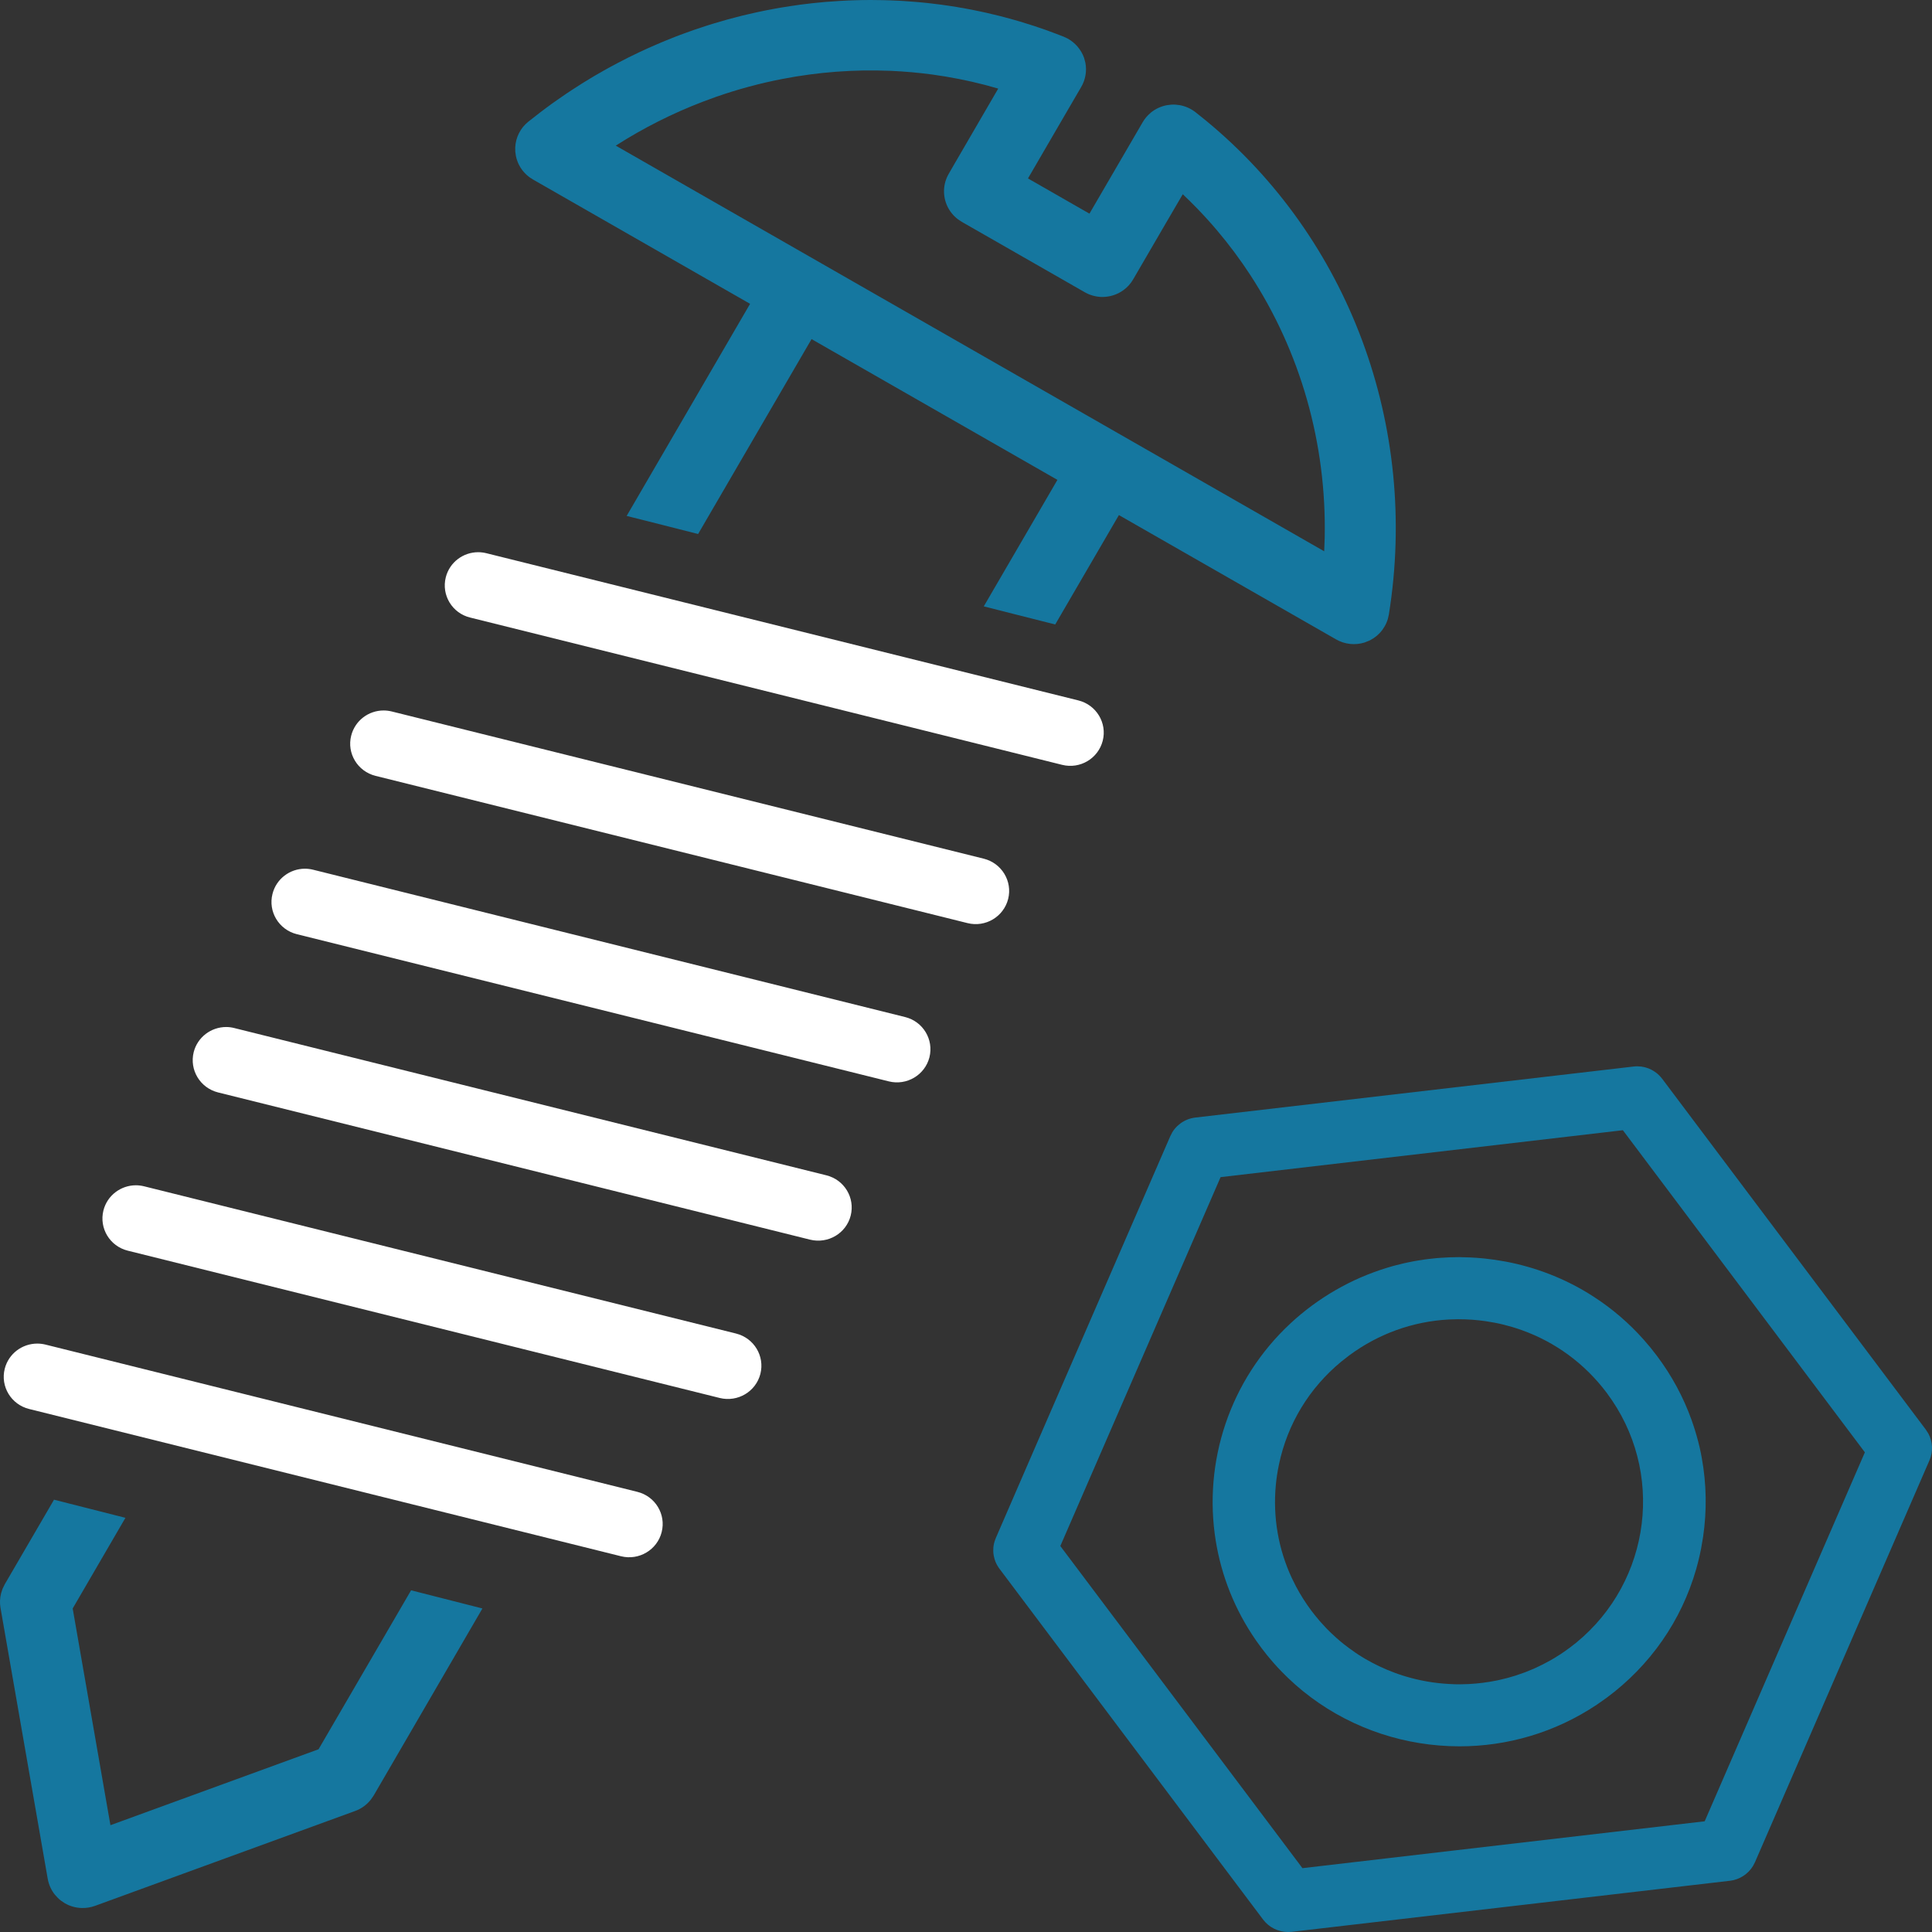
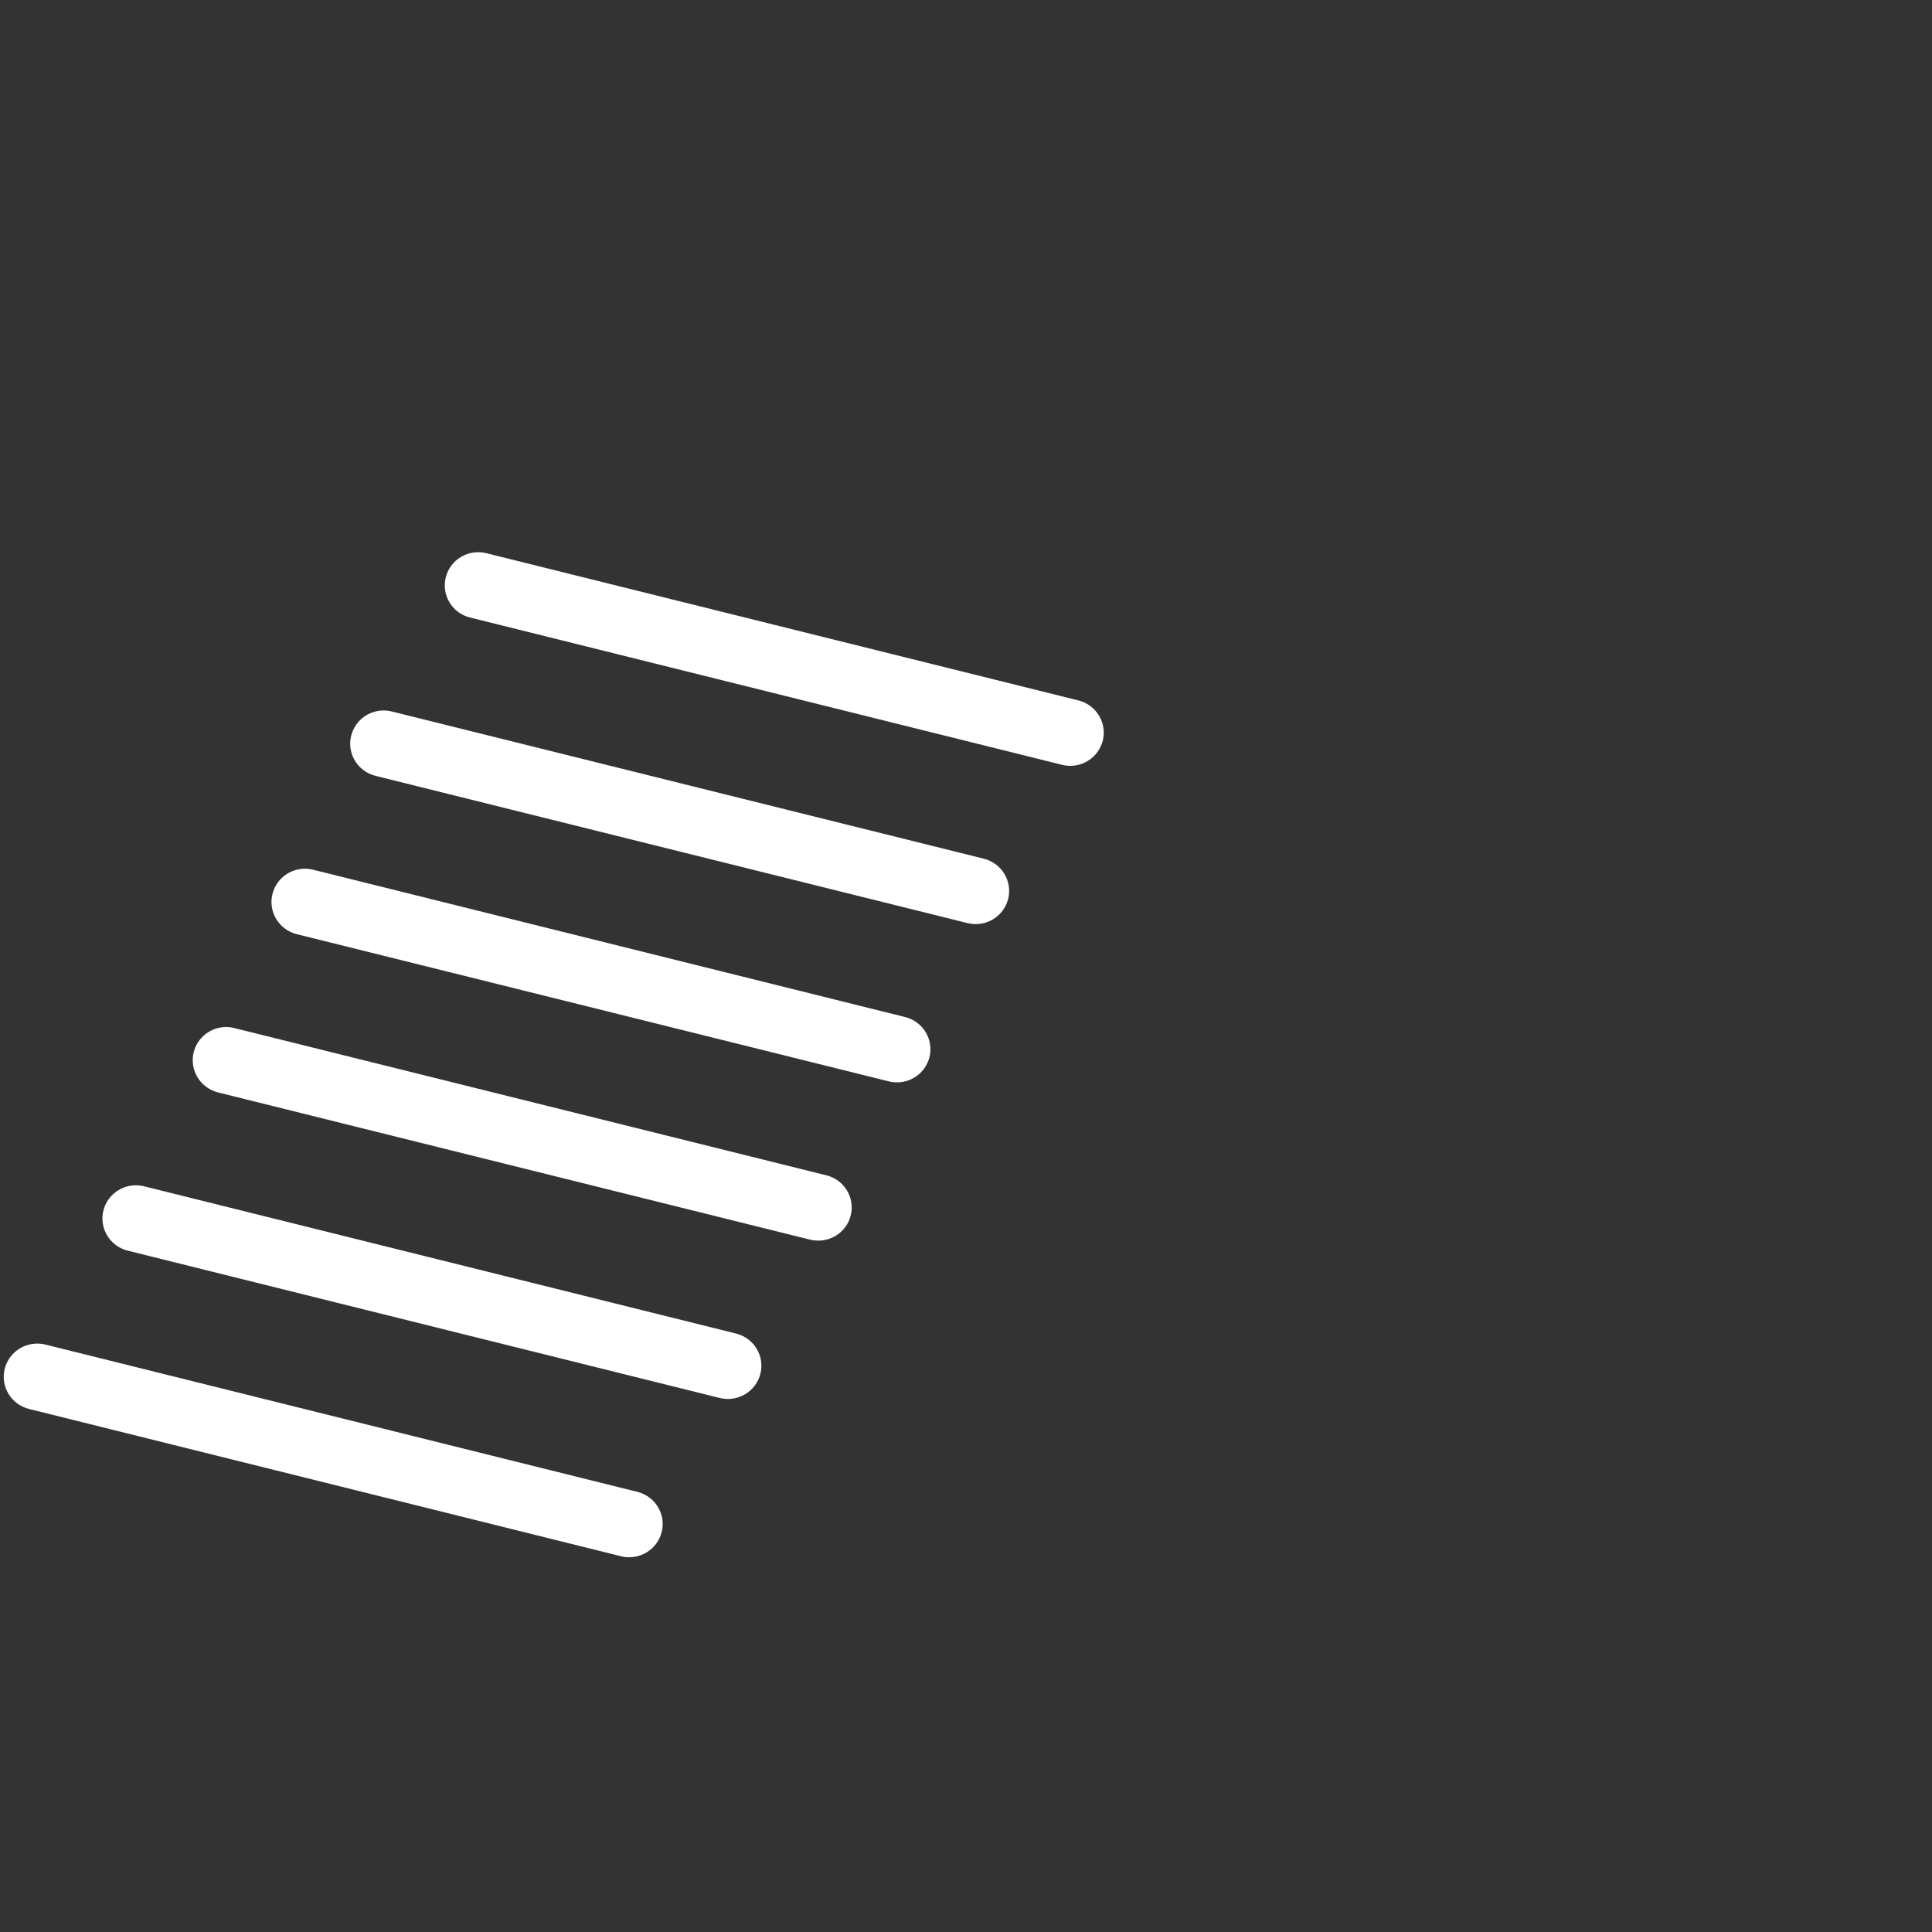
<svg xmlns="http://www.w3.org/2000/svg" width="50px" height="50px" viewBox="0 0 50 50" version="1.1">
  <rect x="0" y="0" width="50" height="50" fill="#333333" stroke="none" />
  <title>Combined Shape 4@1x</title>
  <desc>Created with Sketch.</desc>
  <g id="Home" stroke="none" stroke-width="1" fill="none" fill-rule="evenodd">
    <g id="Artboard" transform="translate(-779, -421)">
      <g id="Combined-Shape-4" transform="translate(779, 421)">
-         <path d="M42.372,27.596 L42.479,27.603 C42.48,27.604 42.481,27.604 42.482,27.604 C42.507,27.608 42.532,27.612 42.558,27.618 C42.567,27.621 42.576,27.623 42.585,27.625 C42.611,27.632 42.638,27.641 42.664,27.651 C42.671,27.654 42.678,27.657 42.685,27.66 C42.702,27.667 42.718,27.675 42.735,27.683 C42.749,27.69 42.764,27.698 42.778,27.707 C42.838,27.742 42.891,27.782 42.938,27.829 C42.967,27.857 42.993,27.888 43.018,27.92 L43.018,27.92 L49.84,36.998 L49.906,37.101 C50.02,37.314 50.032,37.569 49.934,37.794 L49.934,37.794 L45.418,48.195 L45.369,48.289 C45.241,48.501 45.02,48.645 44.769,48.675 L44.775,48.673 L44.77,48.674 L43.586,48.812 L34.847,49.83 L33.431,49.995 L33.384,49.998 L33.384,49.998 L33.338,50 C33.083,50 32.843,49.882 32.689,49.678 L32.689,49.678 L31.768,48.453 L25.866,40.599 L25.846,40.571 C25.83,40.548 25.816,40.525 25.803,40.502 C25.795,40.485 25.789,40.474 25.783,40.462 C25.774,40.444 25.766,40.424 25.758,40.405 C25.752,40.389 25.747,40.373 25.742,40.357 C25.734,40.333 25.728,40.309 25.723,40.285 C25.721,40.276 25.719,40.267 25.718,40.258 C25.712,40.229 25.709,40.2 25.707,40.171 C25.707,40.161 25.706,40.151 25.706,40.141 C25.705,40.111 25.706,40.082 25.708,40.053 C25.709,40.046 25.71,40.037 25.711,40.029 C25.714,39.999 25.719,39.97 25.726,39.941 C25.737,39.894 25.752,39.848 25.772,39.803 L25.733,39.912 C25.743,39.875 25.756,39.839 25.772,39.803 L25.772,39.803 L26.795,37.443 L30.288,29.402 L30.337,29.307 C30.373,29.246 30.417,29.192 30.467,29.143 L30.547,29.076 C30.659,28.993 30.793,28.939 30.937,28.922 L30.937,28.922 L42.275,27.602 C42.308,27.598 42.339,27.596 42.372,27.596 L42.372,27.596 Z M1.398,38.812 L3.246,39.281 L1.881,41.627 L2.858,47.236 L8.244,45.271 L10.639,41.157 L12.485,41.627 L9.67,46.469 L9.597,46.574 C9.492,46.707 9.353,46.809 9.192,46.868 L9.247,46.845 C9.229,46.853 9.21,46.861 9.191,46.868 L5.824,48.096 L2.458,49.324 C2.348,49.363 2.233,49.382 2.119,49.379 C1.967,49.376 1.816,49.335 1.681,49.258 L1.681,49.258 L1.585,49.194 C1.554,49.171 1.525,49.146 1.498,49.119 L1.421,49.035 C1.326,48.917 1.262,48.776 1.235,48.623 L0.013,41.611 C-0.009,41.485 -0.003,41.357 0.028,41.235 L0.067,41.115 L0.067,41.115 L0.123,41.001 L1.398,38.812 Z M42,29.25 L31.589,30.464 L27.488,39.903 L27.441,40.011 L28.643,41.61 L33.663,48.289 L33.706,48.348 L37.711,47.881 L44.117,47.135 L46.57,41.484 L48.263,37.586 L42,29.25 Z M37.75,32.535 L37.789,32.535 C37.796,32.536 37.802,32.536 37.808,32.536 L38.06,32.543 C38.267,32.553 38.475,32.573 38.683,32.603 L38.373,32.565 C38.476,32.575 38.579,32.588 38.683,32.603 L38.683,32.603 L38.979,32.652 C39.74,32.798 40.457,33.076 41.102,33.469 C41.153,33.5 41.203,33.532 41.253,33.565 C41.727,33.872 42.16,34.243 42.54,34.672 C42.658,34.804 42.77,34.941 42.878,35.085 C43.265,35.599 43.566,36.159 43.777,36.747 L43.777,36.747 L43.828,36.896 C43.839,36.928 43.849,36.96 43.859,36.992 C43.925,37.202 43.979,37.41 44.021,37.62 L44.021,37.62 L44.043,37.738 C44.164,38.403 44.177,39.091 44.075,39.78 L44.075,39.78 L44.025,40.073 C44.003,40.188 43.977,40.302 43.949,40.415 L43.927,40.497 C43.918,40.531 43.909,40.566 43.899,40.6 L43.927,40.497 C43.918,40.535 43.907,40.572 43.897,40.609 C43.516,41.939 42.711,43.102 41.575,43.942 L41.575,43.942 L41.327,44.116 C40.241,44.843 39.001,45.195 37.77,45.195 L37.77,45.195 L37.505,45.189 C36.139,45.133 34.801,44.646 33.713,43.76 C33.585,43.656 33.46,43.546 33.34,43.43 C33.335,43.426 33.33,43.422 33.326,43.417 C33.274,43.368 33.224,43.317 33.174,43.266 L33.069,43.156 C33.047,43.132 33.025,43.108 33.004,43.084 L32.95,43.024 C32.845,42.904 32.743,42.779 32.646,42.649 L32.646,42.649 L32.504,42.452 C31.952,41.656 31.608,40.775 31.463,39.873 C31.136,37.842 31.819,35.713 33.4,34.247 C33.571,34.087 33.754,33.936 33.947,33.793 C34.345,33.499 34.77,33.254 35.213,33.061 L35.224,33.057 C35.444,32.962 35.668,32.88 35.896,32.81 C35.947,32.795 35.998,32.78 36.05,32.765 C36.071,32.76 36.093,32.754 36.115,32.748 C36.184,32.729 36.253,32.712 36.323,32.696 C36.361,32.688 36.4,32.679 36.438,32.671 C36.497,32.659 36.556,32.647 36.615,32.636 C36.639,32.632 36.663,32.628 36.688,32.624 C36.751,32.613 36.815,32.603 36.88,32.594 L36.912,32.59 C36.934,32.587 36.956,32.585 36.978,32.582 C37.049,32.573 37.12,32.566 37.191,32.559 C37.218,32.557 37.247,32.555 37.275,32.553 C37.433,32.541 37.591,32.535 37.75,32.535 L37.494,32.54 C37.499,32.54 37.504,32.54 37.508,32.54 L37.75,32.535 Z M37.752,34.141 L37.498,34.148 C36.57,34.197 35.676,34.515 34.916,35.079 L34.916,35.079 L34.716,35.235 C33.883,35.92 33.318,36.852 33.099,37.902 C33.079,37.996 33.062,38.09 33.048,38.185 C33.042,38.227 33.036,38.27 33.031,38.313 L33.018,38.434 C32.94,39.265 33.083,40.088 33.43,40.835 L33.54,41.056 C33.656,41.275 33.79,41.487 33.942,41.69 C33.971,41.727 34,41.765 34.029,41.801 C34.05,41.828 34.072,41.855 34.094,41.881 L34.029,41.801 C34.07,41.853 34.112,41.904 34.155,41.953 L34.094,41.881 C34.148,41.946 34.204,42.01 34.261,42.071 L34.155,41.953 C34.205,42.01 34.255,42.065 34.307,42.119 L34.261,42.071 C34.318,42.133 34.376,42.192 34.436,42.25 L34.307,42.119 C34.369,42.184 34.432,42.247 34.497,42.308 L34.436,42.25 C34.489,42.301 34.543,42.351 34.598,42.399 L34.497,42.308 C34.559,42.366 34.622,42.422 34.687,42.476 L34.598,42.399 C34.662,42.456 34.727,42.511 34.794,42.563 L34.687,42.476 C34.746,42.526 34.807,42.574 34.869,42.621 L34.794,42.563 C34.852,42.609 34.911,42.653 34.97,42.696 L34.869,42.621 C34.938,42.673 35.008,42.723 35.079,42.772 L34.97,42.696 C35.032,42.74 35.094,42.783 35.158,42.824 L35.158,42.824 L35.266,42.892 C35.291,42.907 35.317,42.922 35.342,42.937 C35.389,42.964 35.436,42.99 35.483,43.016 L35.342,42.937 C35.411,42.977 35.48,43.015 35.551,43.052 L35.483,43.016 C35.549,43.051 35.616,43.085 35.683,43.117 L35.551,43.052 C35.621,43.088 35.693,43.123 35.765,43.156 L35.683,43.117 C35.822,43.184 35.963,43.243 36.107,43.296 L36.18,43.322 C36.224,43.338 36.269,43.352 36.313,43.366 L36.326,43.37 L36.326,43.37 L36.361,43.381 C36.736,43.495 37.123,43.562 37.513,43.582 C37.603,43.588 37.693,43.59 37.783,43.59 L38.015,43.583 C38.253,43.57 38.491,43.541 38.727,43.493 L38.742,43.49 L38.742,43.49 L38.797,43.478 C38.863,43.464 38.927,43.448 38.992,43.431 L39.046,43.416 L39.046,43.416 L39.23,43.362 C39.239,43.359 39.248,43.356 39.256,43.353 L39.461,43.281 L39.461,43.281 L39.488,43.271 C39.555,43.245 39.622,43.218 39.688,43.189 L39.738,43.166 C39.868,43.107 39.996,43.043 40.121,42.972 C40.147,42.957 40.172,42.943 40.197,42.928 L40.121,42.972 C40.288,42.877 40.451,42.772 40.608,42.655 L40.596,42.663 L40.608,42.656 C42.649,41.145 43.122,38.311 41.717,36.237 L41.58,36.044 C41.013,35.29 40.25,34.731 39.376,34.421 C39.079,34.315 38.768,34.238 38.449,34.192 C38.216,34.158 37.984,34.142 37.751,34.142 L37.752,34.141 Z M22.539,1.81188398e-13 L22.616,0.001 C22.692,0.001 22.769,0.002 22.846,0.004 L22.962,0.007 C22.993,0.007 23.024,0.009 23.054,0.01 C23.076,0.011 23.098,0.012 23.12,0.013 L23.281,0.02 L23.281,0.02 L23.385,0.026 C23.394,0.027 23.402,0.027 23.411,0.028 C23.5,0.034 23.59,0.04 23.68,0.048 L23.68,0.048 L23.807,0.059 C23.873,0.065 23.938,0.071 24.004,0.078 C24.067,0.086 24.13,0.093 24.193,0.101 C24.247,0.107 24.302,0.114 24.356,0.121 C24.422,0.13 24.487,0.139 24.552,0.149 C24.623,0.159 24.694,0.171 24.765,0.182 C24.791,0.187 24.816,0.191 24.841,0.196 L24.905,0.206 L24.905,0.206 L25.067,0.236 C25.091,0.24 25.116,0.245 25.141,0.25 C25.21,0.264 25.28,0.278 25.35,0.293 C25.403,0.304 25.457,0.315 25.51,0.327 C25.628,0.354 25.745,0.382 25.862,0.411 L25.898,0.42 C25.935,0.43 25.971,0.439 26.008,0.449 C26.086,0.47 26.163,0.491 26.241,0.513 C26.294,0.528 26.346,0.543 26.398,0.558 C26.486,0.585 26.573,0.612 26.661,0.64 C26.699,0.651 26.737,0.664 26.775,0.676 C26.806,0.687 26.837,0.697 26.868,0.708 L26.996,0.751 L26.996,0.751 L27.126,0.797 L27.126,0.797 L27.162,0.811 C27.219,0.831 27.275,0.852 27.332,0.874 L27.529,0.95 L27.631,0.998 C27.828,1.107 27.98,1.285 28.056,1.498 L28.056,1.498 L28.09,1.625 C28.13,1.838 28.093,2.061 27.981,2.252 L27.981,2.252 L27.51,3.06 L26.604,4.618 L27.399,5.073 L27.688,5.239 L28.195,5.529 L29.573,3.162 C29.626,3.071 29.694,2.991 29.773,2.925 C29.776,2.921 29.78,2.918 29.783,2.915 C29.901,2.819 30.041,2.753 30.194,2.723 L30.194,2.723 L30.307,2.709 C30.345,2.706 30.382,2.706 30.42,2.708 L30.531,2.721 C30.678,2.748 30.817,2.809 30.937,2.902 L30.937,2.902 L31.199,3.112 C34.911,6.16 36.725,11.029 35.944,15.901 L35.944,15.901 L35.919,16.011 C35.899,16.082 35.87,16.15 35.833,16.213 L35.773,16.305 C35.693,16.411 35.59,16.5 35.468,16.564 L35.432,16.582 L35.377,16.603 L35.312,16.629 C35.069,16.704 34.801,16.676 34.577,16.547 L28.957,13.33 L28.945,13.351 L27.309,16.161 L26.221,15.886 L25.46,15.693 L27.366,12.419 L21.003,8.776 L18.067,13.82 L17.142,13.585 L16.218,13.352 L16.219,13.351 L16.218,13.352 L19.412,7.863 L13.793,4.645 L13.751,4.618 L13.699,4.584 C13.52,4.45 13.396,4.257 13.352,4.039 L13.336,3.929 L13.334,3.817 C13.346,3.557 13.467,3.314 13.673,3.149 C13.707,3.121 13.741,3.094 13.775,3.068 L13.674,3.149 C13.772,3.07 13.871,2.993 13.97,2.917 C14.028,2.872 14.086,2.828 14.145,2.785 C14.179,2.76 14.213,2.735 14.248,2.71 L14.283,2.684 C14.308,2.667 14.333,2.649 14.358,2.631 L14.441,2.573 C14.485,2.542 14.529,2.511 14.574,2.481 C14.604,2.46 14.634,2.44 14.664,2.419 L14.799,2.33 C14.84,2.303 14.88,2.277 14.921,2.251 C14.97,2.219 15.019,2.188 15.068,2.157 C15.135,2.116 15.203,2.074 15.271,2.033 C15.298,2.017 15.324,2.001 15.351,1.985 L15.364,1.977 C15.379,1.968 15.394,1.96 15.408,1.951 C15.476,1.912 15.543,1.873 15.611,1.835 C15.618,1.831 15.625,1.827 15.632,1.823 C15.669,1.802 15.706,1.781 15.744,1.76 C15.829,1.714 15.913,1.668 15.998,1.624 C16.183,1.526 16.37,1.434 16.558,1.345 C16.623,1.315 16.688,1.285 16.754,1.255 C16.784,1.241 16.815,1.227 16.846,1.214 C16.932,1.175 17.02,1.138 17.107,1.101 C17.142,1.086 17.176,1.072 17.211,1.058 C17.294,1.024 17.376,0.991 17.459,0.958 C17.504,0.941 17.548,0.924 17.592,0.907 C17.651,0.885 17.709,0.864 17.767,0.843 C17.831,0.82 17.894,0.797 17.958,0.775 C17.973,0.77 17.988,0.765 18.003,0.76 L18.267,0.672 L18.267,0.672 L18.317,0.656 C18.367,0.64 18.418,0.625 18.468,0.609 C18.713,0.534 18.96,0.466 19.208,0.405 C19.261,0.393 19.314,0.38 19.366,0.368 C19.439,0.351 19.512,0.334 19.585,0.318 C19.63,0.309 19.675,0.299 19.719,0.29 C19.746,0.284 19.773,0.279 19.8,0.273 L19.905,0.253 C19.944,0.245 19.982,0.238 20.021,0.231 L20.134,0.21 C20.178,0.203 20.222,0.195 20.266,0.188 C20.327,0.178 20.389,0.168 20.451,0.159 C20.524,0.147 20.597,0.137 20.67,0.127 C20.682,0.126 20.693,0.124 20.705,0.122 L20.793,0.111 C20.868,0.101 20.942,0.092 21.017,0.084 C21.118,0.073 21.218,0.063 21.319,0.054 C21.333,0.053 21.346,0.052 21.36,0.05 L21.377,0.049 C21.497,0.039 21.618,0.031 21.738,0.024 C21.808,0.019 21.877,0.016 21.947,0.013 C22.002,0.011 22.058,0.009 22.113,0.007 C22.256,0.002 22.397,1.81188398e-13 22.539,1.81188398e-13 L22.271,0.003 C22.323,0.002 22.376,0.001 22.429,0.001 L22.539,1.81188398e-13 Z M22.697,1.824 L22.344,1.824 C22.117,1.828 21.889,1.838 21.662,1.855 C21.645,1.856 21.628,1.857 21.611,1.858 L21.612,1.859 L21.288,1.888 C21.063,1.912 20.839,1.942 20.615,1.978 C20.606,1.979 20.597,1.981 20.588,1.982 L20.239,2.045 C19.66,2.157 19.087,2.312 18.525,2.509 L18.19,2.632 C17.41,2.93 16.654,3.31 15.936,3.769 L22.768,7.681 L34.27,14.267 L34.283,13.918 C34.334,11.47 33.651,9.098 32.354,7.112 L32.164,6.83 C31.884,6.428 31.578,6.042 31.247,5.677 C31.159,5.58 31.069,5.484 30.977,5.389 C30.858,5.266 30.735,5.145 30.61,5.027 L30.171,5.778 L29.326,7.23 C29.26,7.344 29.173,7.439 29.071,7.511 C29.035,7.537 28.996,7.561 28.956,7.582 C28.816,7.654 28.659,7.69 28.5,7.685 C28.354,7.679 28.207,7.64 28.072,7.562 L28.072,7.562 L24.889,5.74 L24.794,5.677 C24.673,5.586 24.58,5.469 24.518,5.339 C24.395,5.078 24.398,4.764 24.554,4.497 L24.698,4.247 L24.837,4.008 L25.834,2.293 L25.493,2.198 C25.043,2.081 24.588,1.992 24.13,1.929 C23.772,1.881 23.411,1.849 23.049,1.833 L22.697,1.824 L22.697,1.824 Z" id="Combined-Shape" fill="#15779F" />
        <path d="M11.537,14.94 C11.42,15.401 11.702,15.869 12.167,15.982 L12.167,15.982 L27.488,19.794 C27.952,19.91 28.422,19.63 28.539,19.169 L28.539,19.169 C28.656,18.71 28.372,18.242 27.909,18.127 L27.909,18.127 L12.587,14.317 C12.517,14.3 12.446,14.291 12.375,14.291 L12.375,14.291 C11.988,14.291 11.636,14.55 11.537,14.94 L11.537,14.94 Z M9.089,19.038 C8.972,19.497 9.255,19.964 9.718,20.079 L9.718,20.079 L25.04,23.89 C25.504,24.006 25.974,23.726 26.091,23.265 L26.091,23.265 C26.207,22.806 25.924,22.339 25.461,22.223 L25.461,22.223 L10.139,18.413 C10.069,18.396 9.998,18.387 9.927,18.387 L9.927,18.387 C9.54,18.387 9.188,18.647 9.089,19.038 L9.089,19.038 Z M7.052,23.134 C6.935,23.594 7.217,24.06 7.68,24.176 L7.68,24.176 L23.003,27.986 C23.466,28.101 23.937,27.822 24.054,27.362 L24.054,27.362 C24.169,26.902 23.888,26.436 23.424,26.321 L23.424,26.321 L8.102,22.508 C8.032,22.491 7.961,22.482 7.891,22.482 L7.891,22.482 C7.504,22.482 7.15,22.743 7.052,23.134 L7.052,23.134 Z M5.013,27.229 C4.898,27.69 5.179,28.156 5.644,28.272 L5.644,28.272 L20.964,32.082 C21.429,32.197 21.9,31.919 22.016,31.459 L22.016,31.459 C22.132,30.998 21.851,30.532 21.386,30.417 L21.386,30.417 L6.064,26.606 C5.993,26.588 5.923,26.579 5.854,26.579 L5.854,26.579 C5.465,26.579 5.112,26.839 5.013,27.229 L5.013,27.229 Z M2.677,31.325 C2.561,31.786 2.842,32.252 3.306,32.367 L3.306,32.367 L18.628,36.18 C19.093,36.294 19.563,36.014 19.679,35.555 L19.679,35.555 C19.795,35.094 19.514,34.629 19.049,34.512 L19.049,34.512 L3.728,30.701 C3.657,30.684 3.586,30.675 3.517,30.675 L3.517,30.675 C3.129,30.675 2.776,30.935 2.677,31.325 L2.677,31.325 Z M0.123,35.422 C0.006,35.882 0.288,36.348 0.752,36.464 L0.752,36.464 L16.073,40.276 C16.537,40.391 17.009,40.11 17.124,39.65 L17.124,39.65 C17.241,39.191 16.959,38.724 16.495,38.609 L16.495,38.609 L1.174,34.797 C1.103,34.78 1.032,34.772 0.964,34.772 L0.964,34.772 C0.575,34.772 0.222,35.032 0.123,35.422 L0.123,35.422 Z" id="Clip-39" fill="#FFFFFF" />
      </g>
    </g>
  </g>
</svg>